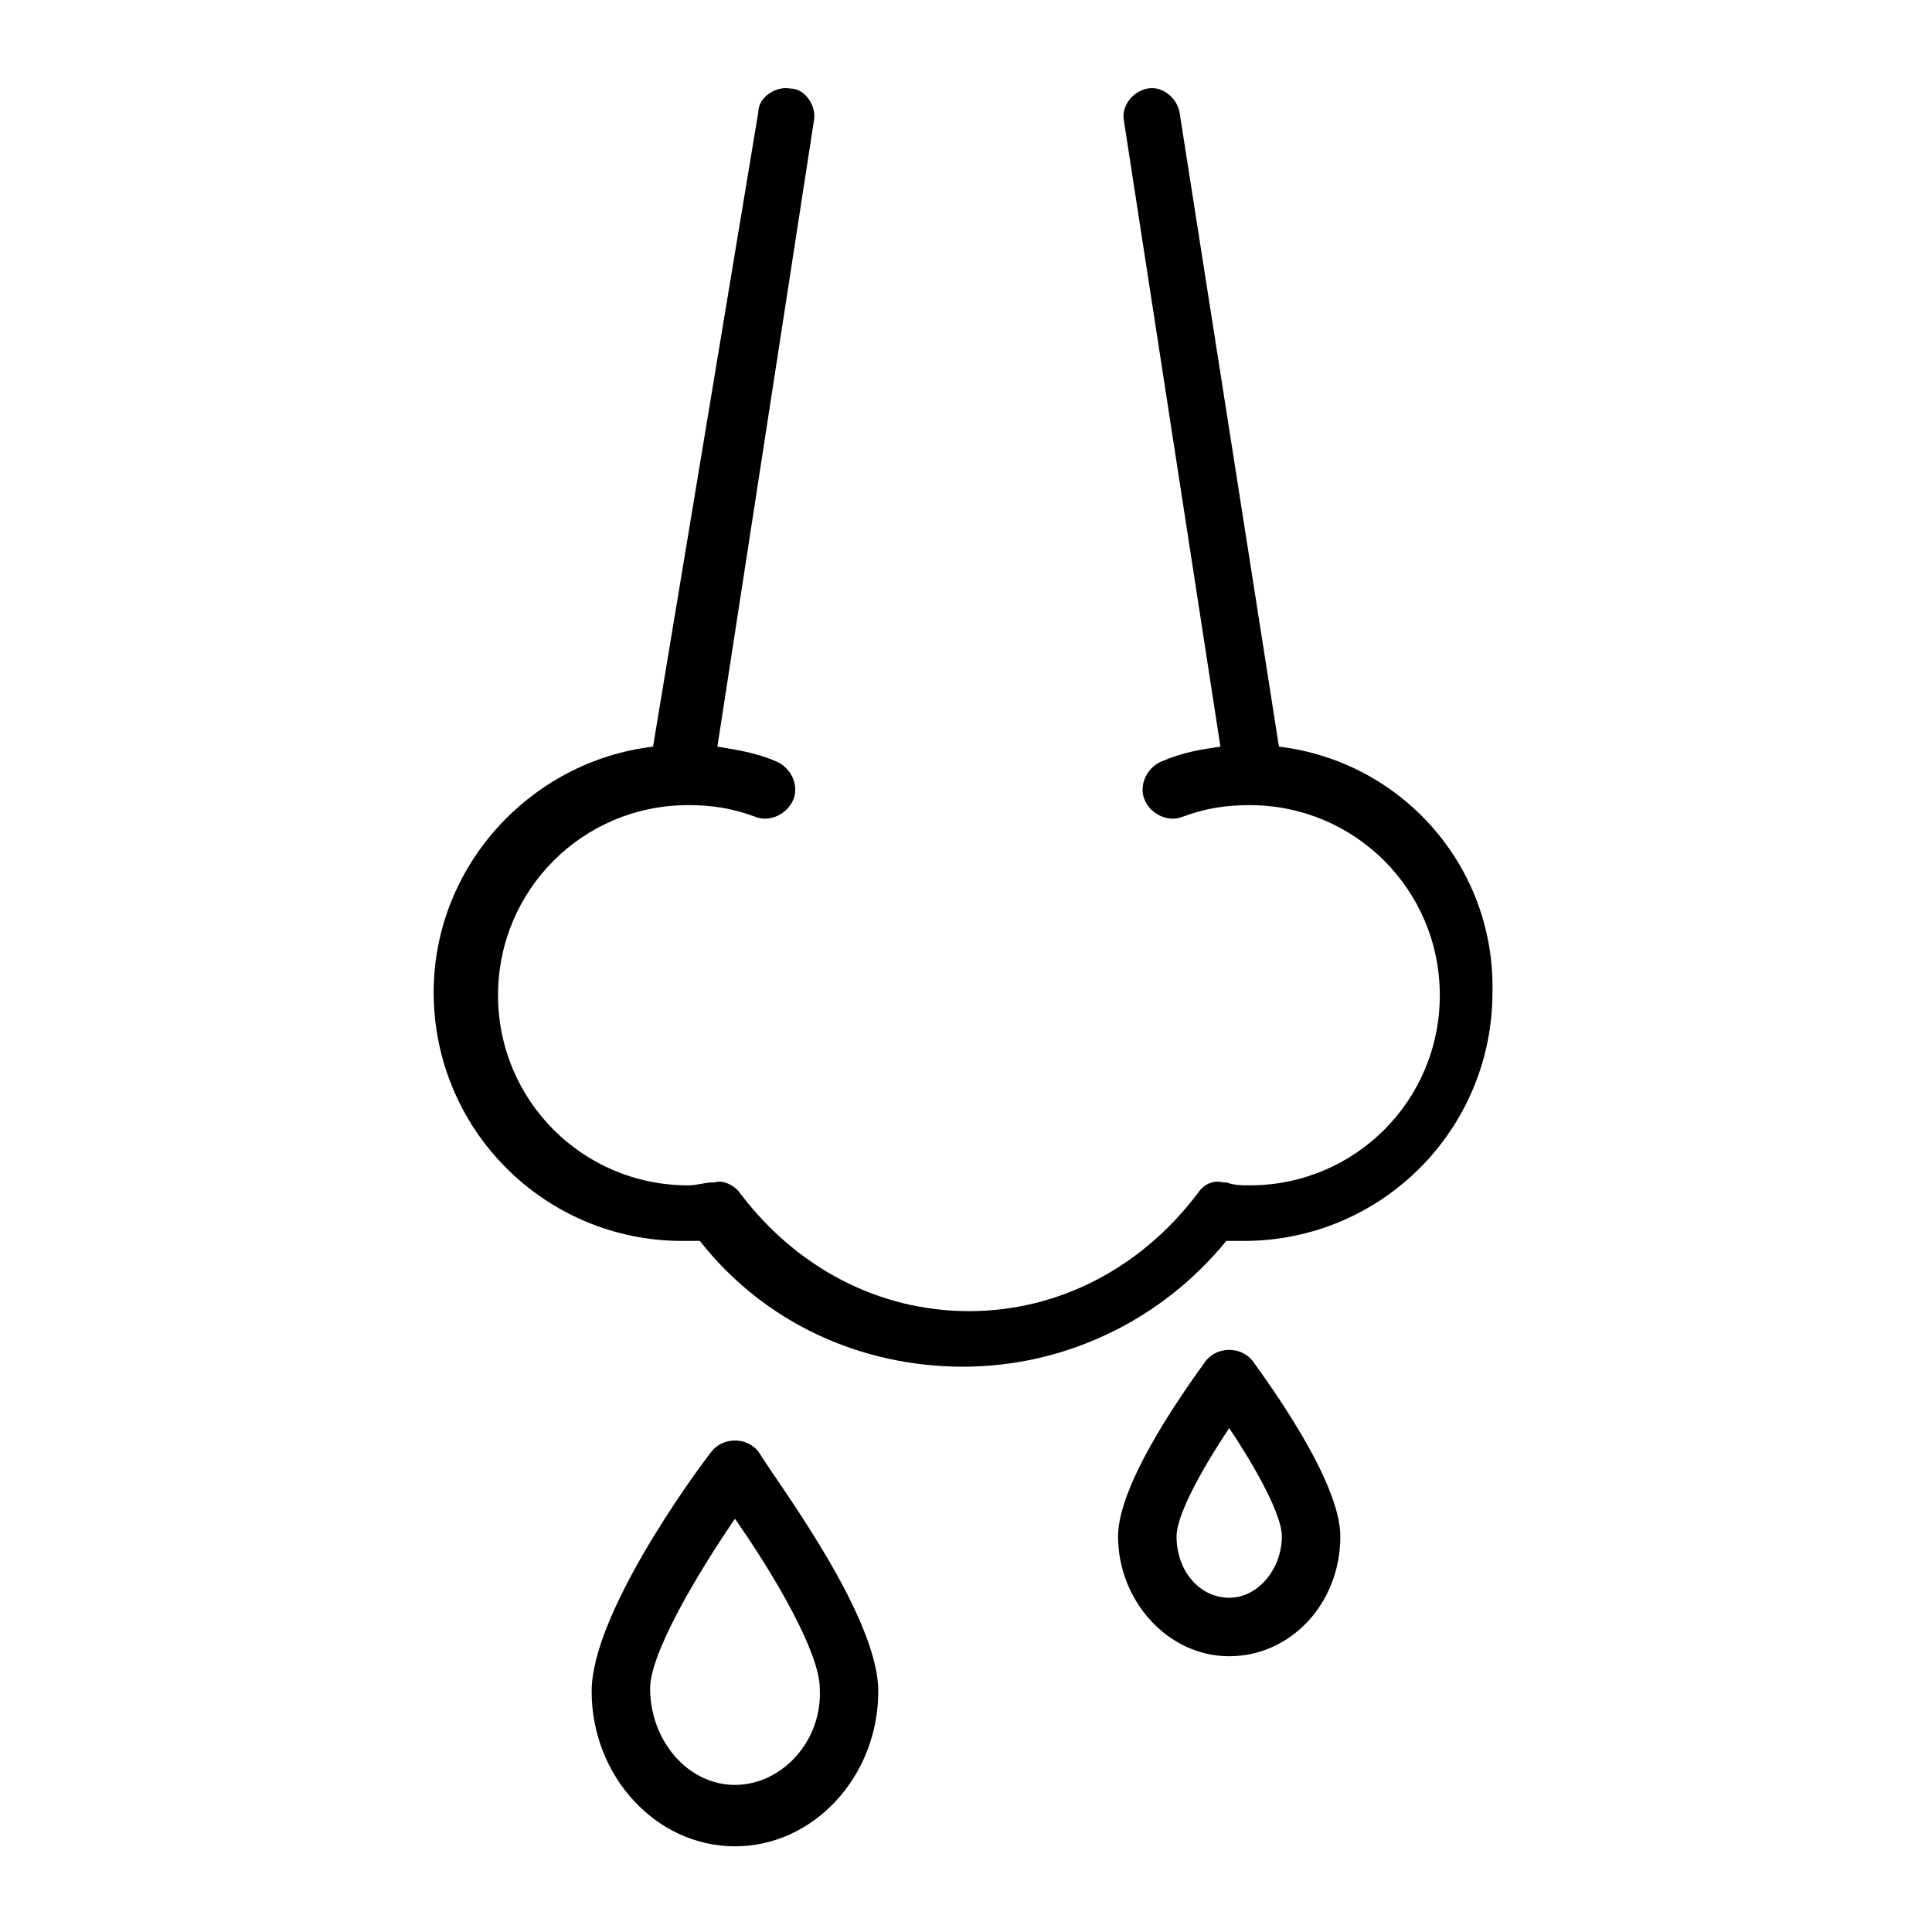
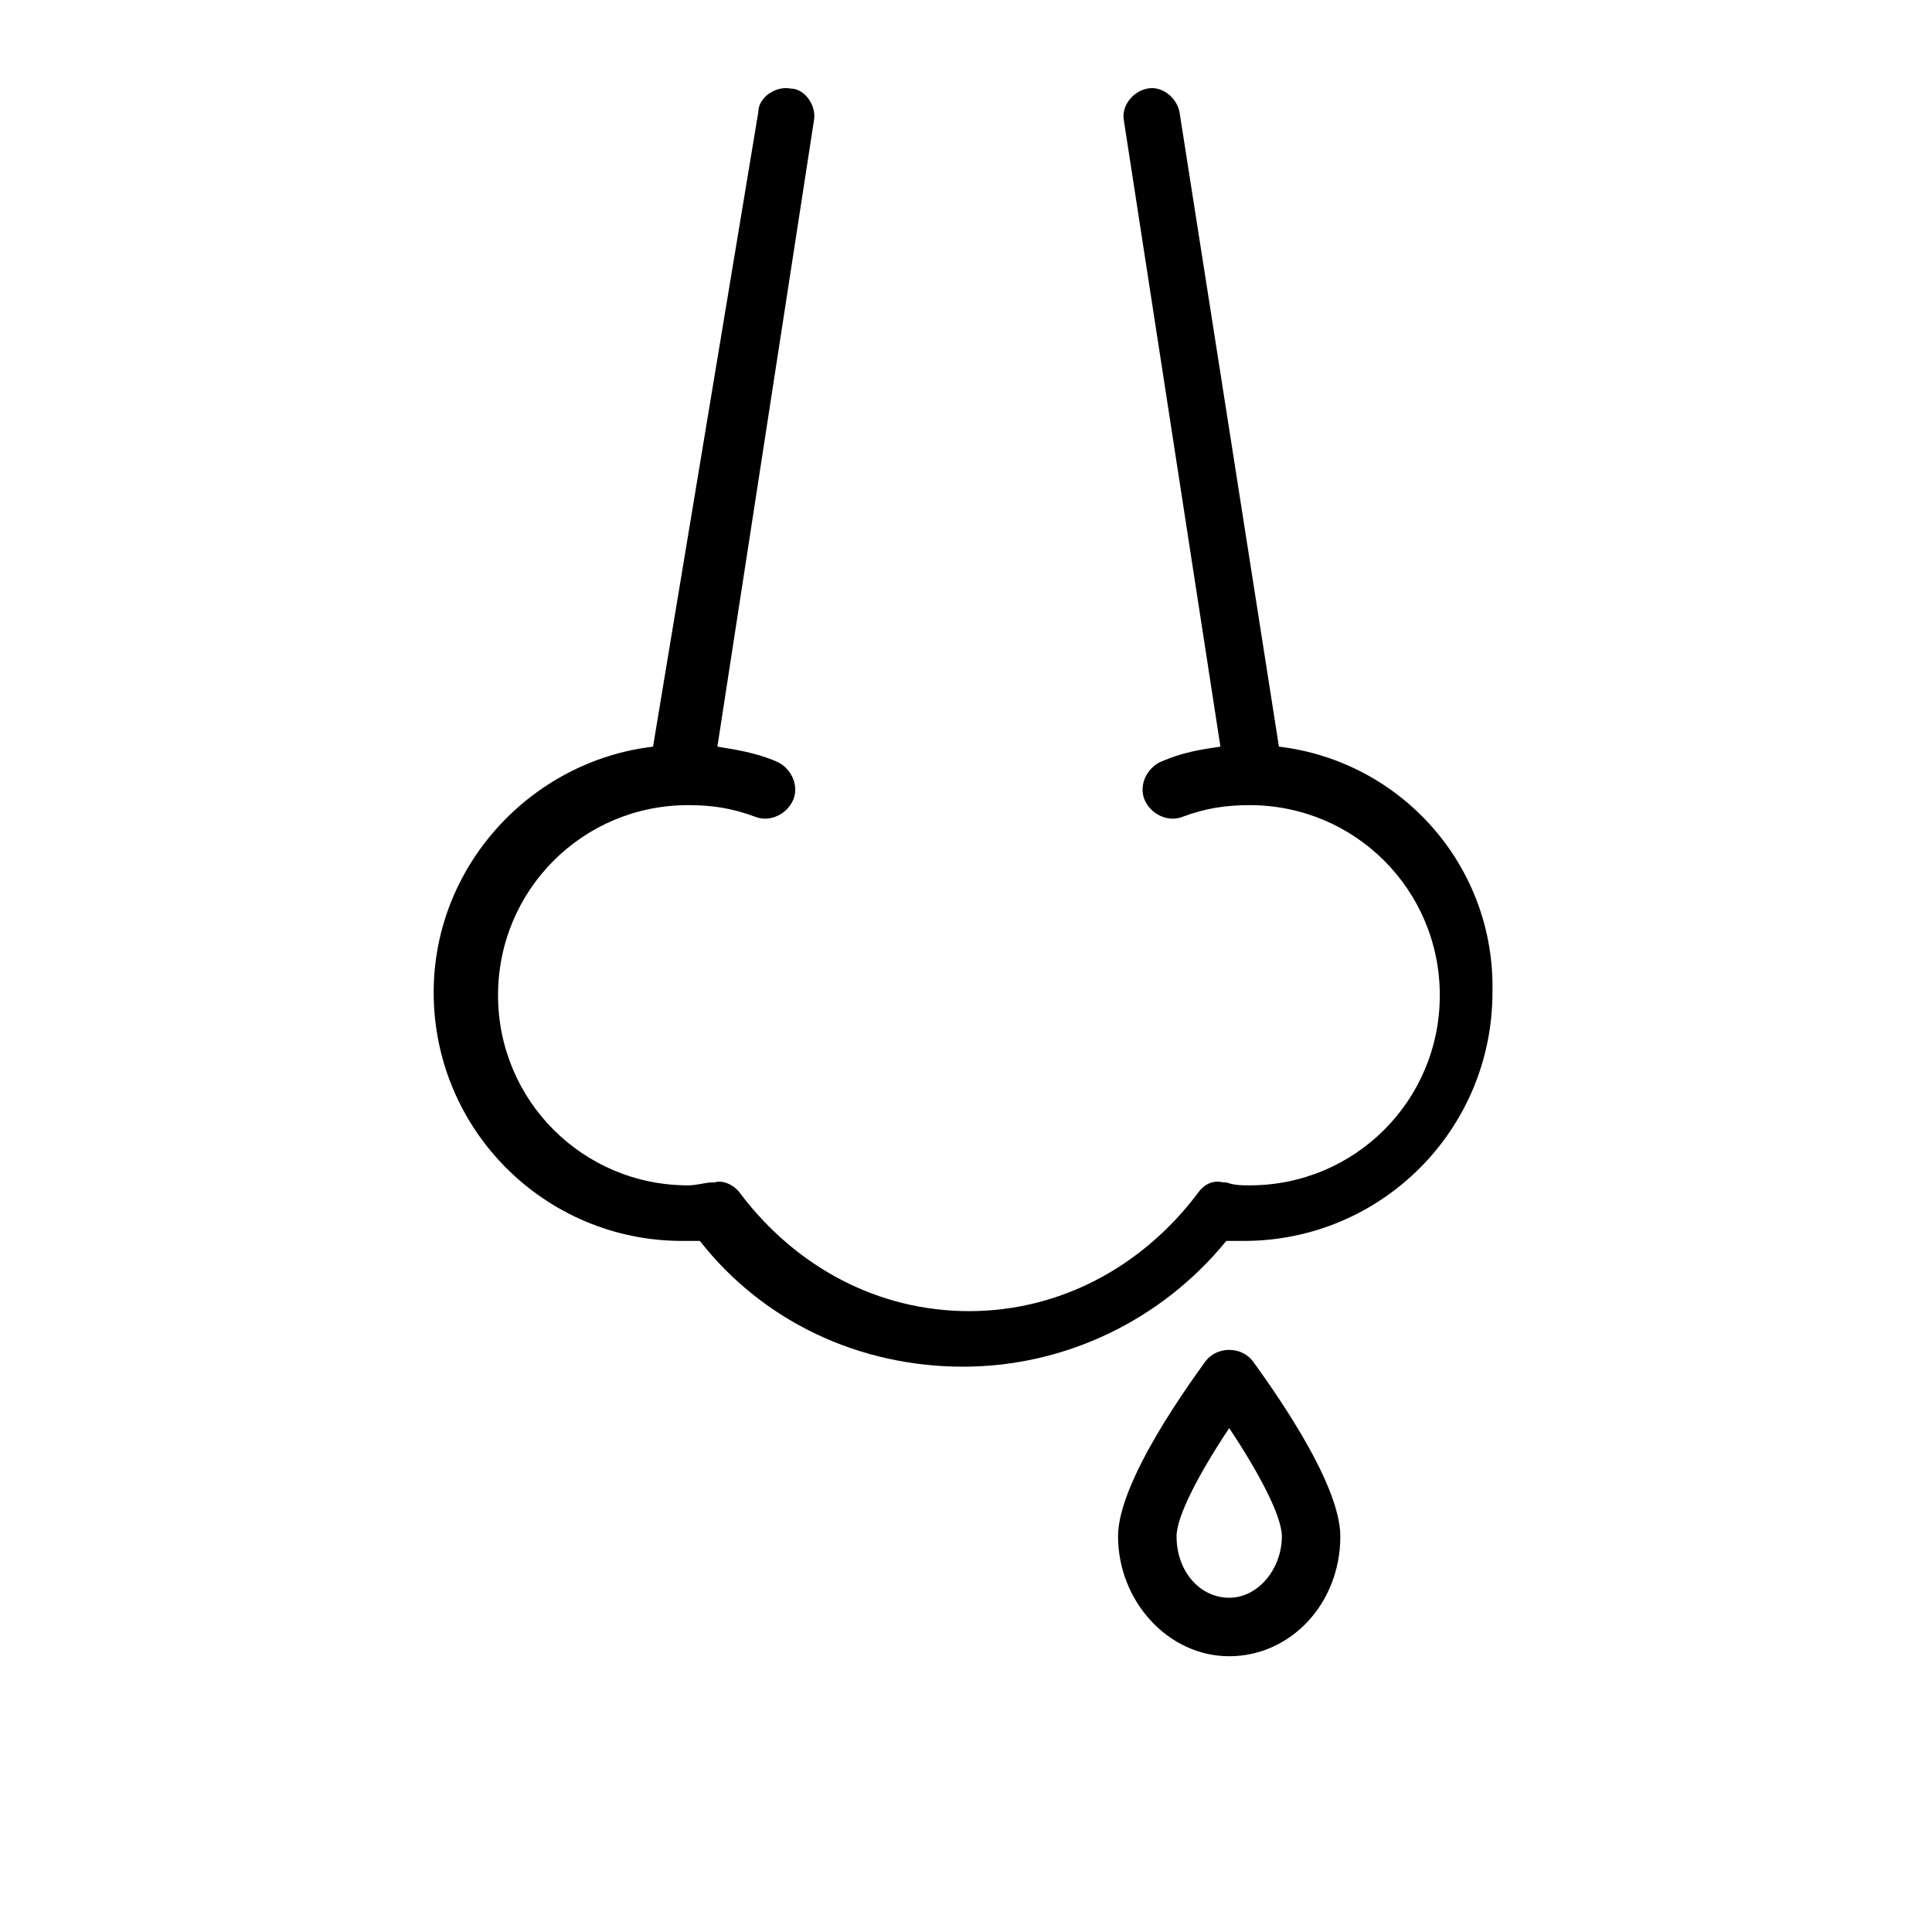
<svg xmlns="http://www.w3.org/2000/svg" fill="#000000" width="800px" height="800px" version="1.1" viewBox="144 144 512 512">
  <g>
    <path d="m482.93 341.87-26.352-168.2c-0.773-3.875-4.652-6.977-8.527-6.199-3.875 0.773-6.977 4.652-6.199 8.527l25.574 165.87c-5.426 0.773-10.078 1.551-15.5 3.875-3.875 1.551-6.199 6.199-4.652 10.078 1.551 3.875 6.199 6.199 10.078 4.652 6.199-2.324 11.625-3.102 17.828-3.102 27.902 0 50.383 22.477 50.383 50.383-0.004 27.898-22.48 50.375-50.383 50.375-2.324 0-3.875 0-6.199-0.773h-0.773c-3.102-0.773-5.426 0.773-6.977 3.102-14.727 19.379-36.43 31.004-60.457 31.004s-45.73-11.625-60.457-31.004c-1.551-2.324-4.652-3.875-6.977-3.102h-0.773c-1.551 0-3.875 0.773-6.199 0.773-27.902 0-50.383-22.477-50.383-50.383-0.004-27.898 22.473-50.379 50.375-50.379 6.199 0 11.625 0.773 17.828 3.102 3.875 1.551 8.527-0.773 10.078-4.652 1.551-3.875-0.773-8.527-4.652-10.078-5.426-2.324-10.852-3.102-15.5-3.875l25.578-165.87c0.773-3.875-2.324-8.527-6.199-8.527-3.875-0.773-8.527 2.324-8.527 6.199l-27.906 168.2c-32.555 3.875-58.133 31.777-58.133 65.109 0 36.43 29.453 65.883 65.883 65.883h4.652c17.051 21.703 42.629 33.328 69.758 33.328s52.707-12.402 69.758-33.328h4.652c36.43 0 65.883-29.453 65.883-65.883 0.773-33.332-24.027-61.234-56.582-65.109z" />
    <path d="m463.55 504.64c-3.875 5.426-23.254 31.777-23.254 46.504 0 17.051 13.176 31.777 29.453 31.777s29.453-13.953 29.453-31.777c0-14.727-19.379-41.078-23.254-46.504-3.098-3.875-9.297-3.875-12.398 0zm6.203 62.781c-7.75 0-13.953-6.977-13.953-16.277 0-5.426 6.199-17.051 13.953-28.68 7.75 11.625 13.953 23.254 13.953 28.68-0.004 8.527-6.203 16.277-13.953 16.277z" />
-     <path d="m332.57 528.66c-5.426 6.977-31.777 43.406-31.777 63.559 0 22.477 17.051 41.078 37.98 41.078 20.926 0 37.98-18.602 37.98-41.078 0-20.152-27.129-55.805-31.777-63.559-3.106-3.875-9.309-3.875-12.406 0zm6.199 88.359c-12.402 0-22.477-11.625-22.477-25.578 0-9.301 12.402-30.23 22.477-44.957 10.852 15.5 22.477 35.652 22.477 44.957 0.777 13.953-10.074 25.578-22.477 25.578z" />
  </g>
</svg>